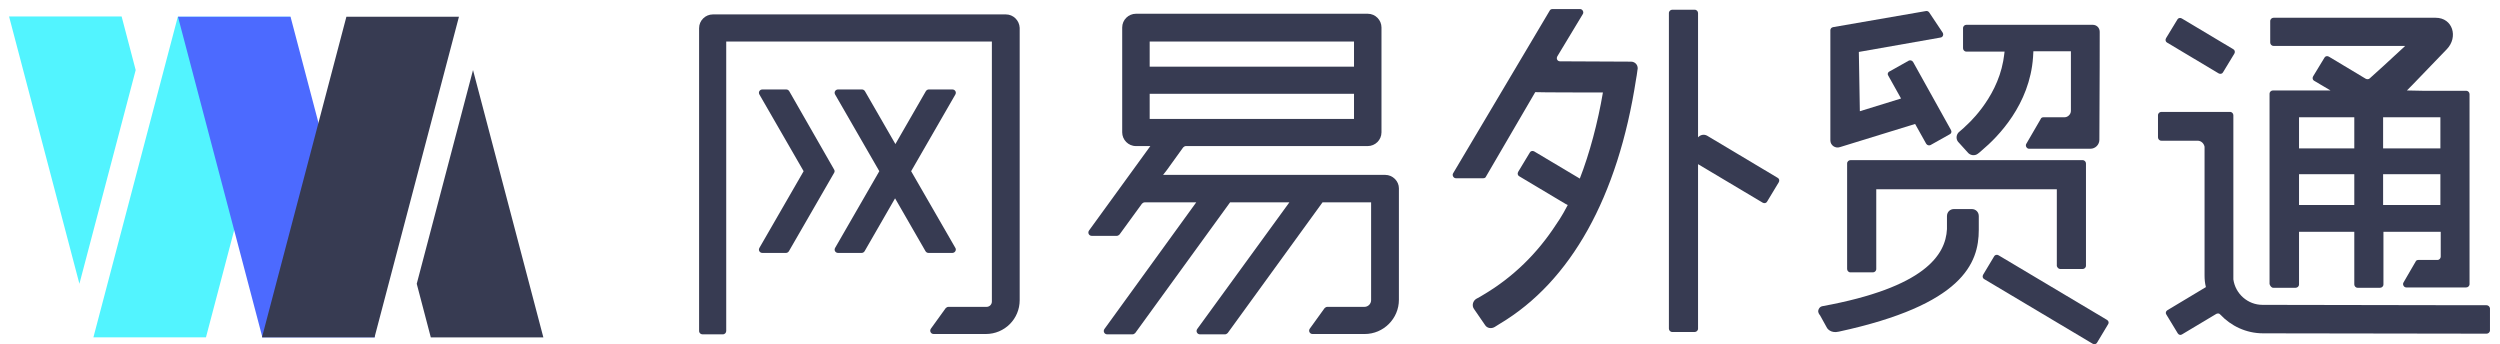
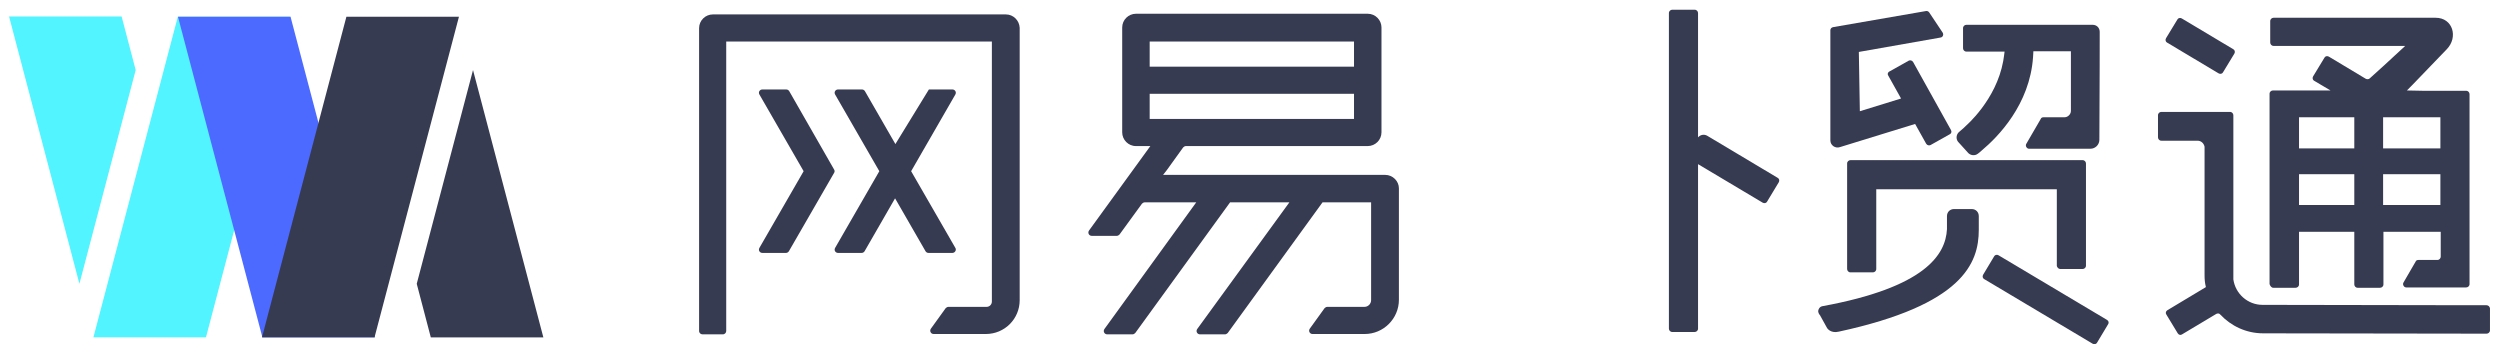
<svg xmlns="http://www.w3.org/2000/svg" width="276" height="38" viewBox="0 0 276 38" fill="none">
  <path d="M14.98 7.734L8.767 31.329L1 1.816H13.426L14.98 7.734Z" fill="#52F4FF" />
  <path d="M22.739 37.241H10.312L19.632 1.848H32.059L22.739 37.241Z" fill="#52F4FF" />
  <path d="M28.968 37.241H41.395L32.075 1.848H19.648L28.968 37.241Z" fill="#4C6AFF" />
  <path d="M59.987 37.247H47.561L46.008 31.33L52.221 7.734L59.987 37.247Z" fill="#373B52" />
  <path d="M41.348 37.241H28.922L38.242 1.848H50.668L41.348 37.241Z" fill="#373B52" />
-   <path d="M180.068 6.806L172.228 6.769C171.932 6.769 171.784 6.474 171.932 6.215L174.743 1.555C174.89 1.333 174.706 1 174.447 1H171.377C171.266 1 171.118 1.074 171.081 1.185L160.43 19.122C160.282 19.344 160.467 19.677 160.726 19.677H163.758C163.906 19.677 164.017 19.603 164.054 19.492L169.491 10.172C169.713 10.209 176.962 10.209 176.962 10.209C176.407 13.5 175.482 16.977 174.41 19.714L169.38 16.718C169.195 16.607 168.973 16.681 168.899 16.829L167.605 18.974C167.494 19.159 167.568 19.381 167.716 19.455L172.856 22.524C172.93 22.561 173.004 22.598 173.078 22.635C172.413 23.93 171.821 24.743 171.821 24.743C169.713 27.998 167.013 30.624 163.758 32.547C163.574 32.658 163.278 32.843 162.982 32.991C162.612 33.212 162.464 33.73 162.723 34.1L163.943 35.875C164.165 36.245 164.646 36.319 165.016 36.097C165.238 35.949 165.497 35.801 165.608 35.727C173.411 31.067 178.626 21.748 180.623 8.73C180.66 8.508 180.734 8.138 180.771 7.768C180.919 7.25 180.549 6.806 180.068 6.806Z" fill="#373B52" />
  <path d="M227.443 29.699H229.921C230.106 29.699 230.291 29.551 230.291 29.329V18.049C230.291 17.864 230.143 17.679 229.921 17.679H204.292C204.107 17.679 203.922 17.827 203.922 18.049V29.699C203.922 29.884 204.07 30.069 204.292 30.069H206.769C206.954 30.069 207.139 29.921 207.139 29.699V20.897H227.073V29.366C227.11 29.514 227.258 29.699 227.443 29.699Z" fill="#373B52" />
  <path d="M217.237 16.829C217.496 17.162 218.013 17.236 218.346 16.977C218.494 16.866 218.642 16.755 218.79 16.607C220.602 15.091 224.079 11.54 224.448 6.326C224.448 6.178 224.485 5.66 224.485 5.66H228.628V12.243C228.628 12.613 228.295 12.946 227.925 12.946H225.595C225.447 12.946 225.336 13.02 225.299 13.13L223.709 15.867C223.561 16.089 223.746 16.422 224.005 16.422H230.773C231.327 16.422 231.771 15.978 231.771 15.424C231.808 8.397 231.808 4.92 231.808 3.515C231.808 3.071 231.475 2.738 231.031 2.738H217.089C216.904 2.738 216.719 2.886 216.719 3.108V5.327C216.719 5.512 216.867 5.697 217.089 5.697H220.269C220.417 5.697 221.305 5.697 221.305 5.697C221.305 5.697 221.194 6.584 221.157 6.732C220.38 11.059 217.015 13.907 217.015 13.907L216.83 14.092L216.275 14.573C215.979 14.832 215.905 15.312 216.164 15.645L217.237 16.829Z" fill="#373B52" />
  <path d="M218.458 23.856C218.458 23.412 218.125 23.079 217.681 23.079H215.721C215.277 23.079 214.945 23.412 214.945 23.856V25.298C214.797 28.146 212.504 31.733 201.187 33.804C201.187 33.804 200.854 33.841 200.743 34.248C200.669 34.544 200.928 34.803 200.928 34.803L201.705 36.208C201.705 36.208 202.074 36.837 202.999 36.615C216.683 33.656 218.458 29.07 218.458 25.372V23.856Z" fill="#373B52" />
  <path d="M196.267 19.64L188.463 14.979C188.13 14.795 187.723 14.869 187.464 15.165V1.444C187.464 1.259 187.317 1.074 187.095 1.074H184.617C184.432 1.074 184.247 1.222 184.247 1.444V36.282C184.247 36.467 184.395 36.652 184.617 36.652H187.095C187.28 36.652 187.464 36.504 187.464 36.282V18.123L194.602 22.376C194.787 22.487 195.009 22.413 195.083 22.265L196.377 20.12C196.488 19.935 196.414 19.713 196.267 19.64Z" fill="#373B52" />
  <path d="M232.621 35.321L220.638 28.183C220.453 28.072 220.231 28.146 220.157 28.294L218.937 30.328C218.826 30.513 218.9 30.735 219.048 30.809L231.03 37.947C231.215 38.057 231.437 37.983 231.511 37.836L232.732 35.801C232.843 35.654 232.806 35.432 232.621 35.321Z" fill="#373B52" />
  <path d="M215.386 14.351L211.207 6.844C211.096 6.659 210.874 6.622 210.726 6.696L208.618 7.879C208.581 7.879 208.581 7.916 208.544 7.916C208.396 8.027 208.359 8.212 208.47 8.36L209.876 10.875L205.327 12.28L205.216 5.734L214.24 4.144C214.499 4.107 214.61 3.811 214.462 3.589L212.982 1.37C212.908 1.259 212.76 1.185 212.612 1.222L202.368 2.997C202.183 3.034 202.072 3.182 202.072 3.33V15.498C202.072 16.052 202.627 16.422 203.145 16.237L211.429 13.685L212.649 15.867C212.76 16.052 212.982 16.089 213.13 16.015L215.238 14.832C215.423 14.758 215.497 14.536 215.386 14.351Z" fill="#373B52" />
  <path d="M152.923 19.307H128.403L128.81 18.789L130.622 16.274C130.696 16.2 130.807 16.126 130.918 16.126H151C151.813 16.126 152.516 15.461 152.516 14.61V3.034C152.516 2.221 151.85 1.518 151 1.518H125.407C124.594 1.518 123.891 2.184 123.891 3.034V14.61C123.891 15.424 124.557 16.126 125.407 16.126H126.998L120.23 25.446C120.045 25.705 120.23 26.038 120.525 26.038H123.299C123.41 26.038 123.521 25.964 123.595 25.89L126.073 22.487C126.147 22.413 126.258 22.34 126.369 22.34H132.064L121.931 36.319C121.746 36.578 121.931 36.911 122.227 36.911H125.037C125.148 36.911 125.259 36.837 125.333 36.763L135.8 22.34H142.346L132.175 36.319C131.99 36.578 132.175 36.911 132.471 36.911H135.245C135.356 36.911 135.467 36.837 135.541 36.763L146.007 22.34H151.37V33.139C151.37 33.545 151.037 33.878 150.63 33.878H146.525C146.414 33.878 146.303 33.952 146.229 34.026L144.602 36.282C144.417 36.541 144.602 36.874 144.897 36.874H150.667C152.738 36.874 154.439 35.173 154.439 33.102V20.786C154.439 20.009 153.773 19.307 152.923 19.307ZM149.483 4.587V7.361H126.924V4.587H149.483ZM126.924 10.357H149.483V13.131H126.924V10.357Z" fill="#373B52" />
  <path d="M111.056 1.592H78.696C77.882 1.592 77.18 2.258 77.18 3.108V36.541C77.18 36.763 77.365 36.911 77.549 36.911H79.805C80.027 36.911 80.175 36.726 80.175 36.541V4.587H109.503V33.286C109.503 33.619 109.244 33.878 108.911 33.878H104.695C104.584 33.878 104.473 33.952 104.399 34.026L102.772 36.282C102.587 36.541 102.772 36.874 103.068 36.874H108.837C110.908 36.874 112.573 35.21 112.573 33.139V3.071C112.536 2.258 111.87 1.592 111.056 1.592Z" fill="#373B52" />
  <path d="M87.129 10.061C87.055 9.95 86.944 9.876 86.796 9.876H84.171C83.875 9.876 83.69 10.172 83.838 10.431L88.72 18.9L83.838 27.369C83.69 27.628 83.875 27.924 84.171 27.924H86.76C86.907 27.924 87.018 27.85 87.092 27.739L92.085 19.085C92.159 18.974 92.159 18.826 92.085 18.715L87.129 10.061Z" fill="#373B52" />
-   <path d="M105.472 27.369L100.59 18.9L105.472 10.431C105.62 10.172 105.435 9.876 105.139 9.876H102.55C102.402 9.876 102.291 9.95 102.217 10.061L98.852 15.904L95.486 10.061C95.412 9.95 95.301 9.876 95.153 9.876H92.528C92.232 9.876 92.047 10.172 92.195 10.431L97.076 18.9L92.195 27.369C92.047 27.628 92.232 27.924 92.528 27.924H95.116C95.264 27.924 95.375 27.85 95.449 27.739L98.815 21.896L102.18 27.739C102.254 27.85 102.365 27.924 102.513 27.924H105.139C105.435 27.924 105.62 27.591 105.472 27.369Z" fill="#373B52" />
+   <path d="M105.472 27.369L100.59 18.9L105.472 10.431C105.62 10.172 105.435 9.876 105.139 9.876H102.55L98.852 15.904L95.486 10.061C95.412 9.95 95.301 9.876 95.153 9.876H92.528C92.232 9.876 92.047 10.172 92.195 10.431L97.076 18.9L92.195 27.369C92.047 27.628 92.232 27.924 92.528 27.924H95.116C95.264 27.924 95.375 27.85 95.449 27.739L98.815 21.896L102.18 27.739C102.254 27.85 102.365 27.924 102.513 27.924H105.139C105.435 27.924 105.62 27.591 105.472 27.369Z" fill="#373B52" />
  <path d="M250.964 31.77H253.442C253.627 31.77 253.812 31.622 253.812 31.4V25.594H259.914V31.4C259.914 31.585 260.062 31.77 260.284 31.77H262.762C262.947 31.77 263.132 31.622 263.132 31.4V25.594H269.456V28.331C269.456 28.515 269.308 28.7 269.086 28.7H266.978C266.83 28.7 266.719 28.774 266.682 28.885L265.351 31.178C265.203 31.4 265.388 31.733 265.647 31.733H272.267C272.452 31.733 272.637 31.585 272.637 31.363V10.393C272.637 10.209 272.489 10.024 272.267 10.024H267.57L265.721 9.987C265.721 9.987 265.98 9.765 270.122 5.438C271.416 4.106 270.788 1.961 268.901 1.961H251.001C250.817 1.961 250.632 2.109 250.632 2.331V4.698C250.632 4.883 250.78 5.068 251.001 5.068H265.536C263.724 6.769 262.429 7.916 261.616 8.655C261.505 8.766 261.32 8.766 261.172 8.692L257.104 6.251C256.919 6.14 256.697 6.214 256.623 6.362L255.366 8.433C255.255 8.618 255.329 8.84 255.476 8.914L257.289 9.987H250.928C250.743 9.987 250.558 10.135 250.558 10.357V31.363C250.632 31.585 250.78 31.77 250.964 31.77ZM263.095 12.945H269.419V16.385H263.095V12.945ZM263.095 22.635V19.233H269.419V22.635H263.095ZM253.812 12.945H259.914V16.385H253.812V12.945ZM253.812 19.233H259.914V22.635H253.812V19.233Z" fill="#373B52" />
  <path d="M244.936 8.101C245.121 8.212 245.343 8.138 245.417 7.99L246.674 5.919C246.785 5.734 246.711 5.512 246.563 5.438L240.868 2.036C240.683 1.925 240.461 1.999 240.387 2.147L239.129 4.218C239.018 4.403 239.092 4.624 239.24 4.698L244.936 8.101Z" fill="#373B52" />
  <path d="M274.486 33.693H270.455C270.455 33.693 270.455 33.693 270.418 33.693L249.781 33.656C248.154 33.656 246.785 32.436 246.563 30.846V12.724C246.563 12.539 246.415 12.354 246.194 12.354H238.612C238.427 12.354 238.242 12.502 238.242 12.724V15.165C238.242 15.35 238.39 15.534 238.612 15.534H242.606C243.013 15.534 243.309 15.83 243.383 16.2V30.402C243.383 30.846 243.42 31.252 243.531 31.696L239.278 34.248C239.093 34.359 239.056 34.581 239.167 34.729L240.424 36.8C240.535 36.985 240.757 37.022 240.905 36.911L244.677 34.655C244.825 34.581 245.01 34.581 245.121 34.729C246.304 35.986 247.969 36.8 249.855 36.8L274.19 36.837H274.523C274.708 36.837 274.893 36.689 274.893 36.467V34.026C274.856 33.841 274.708 33.693 274.486 33.693Z" fill="#373B52" />
</svg>